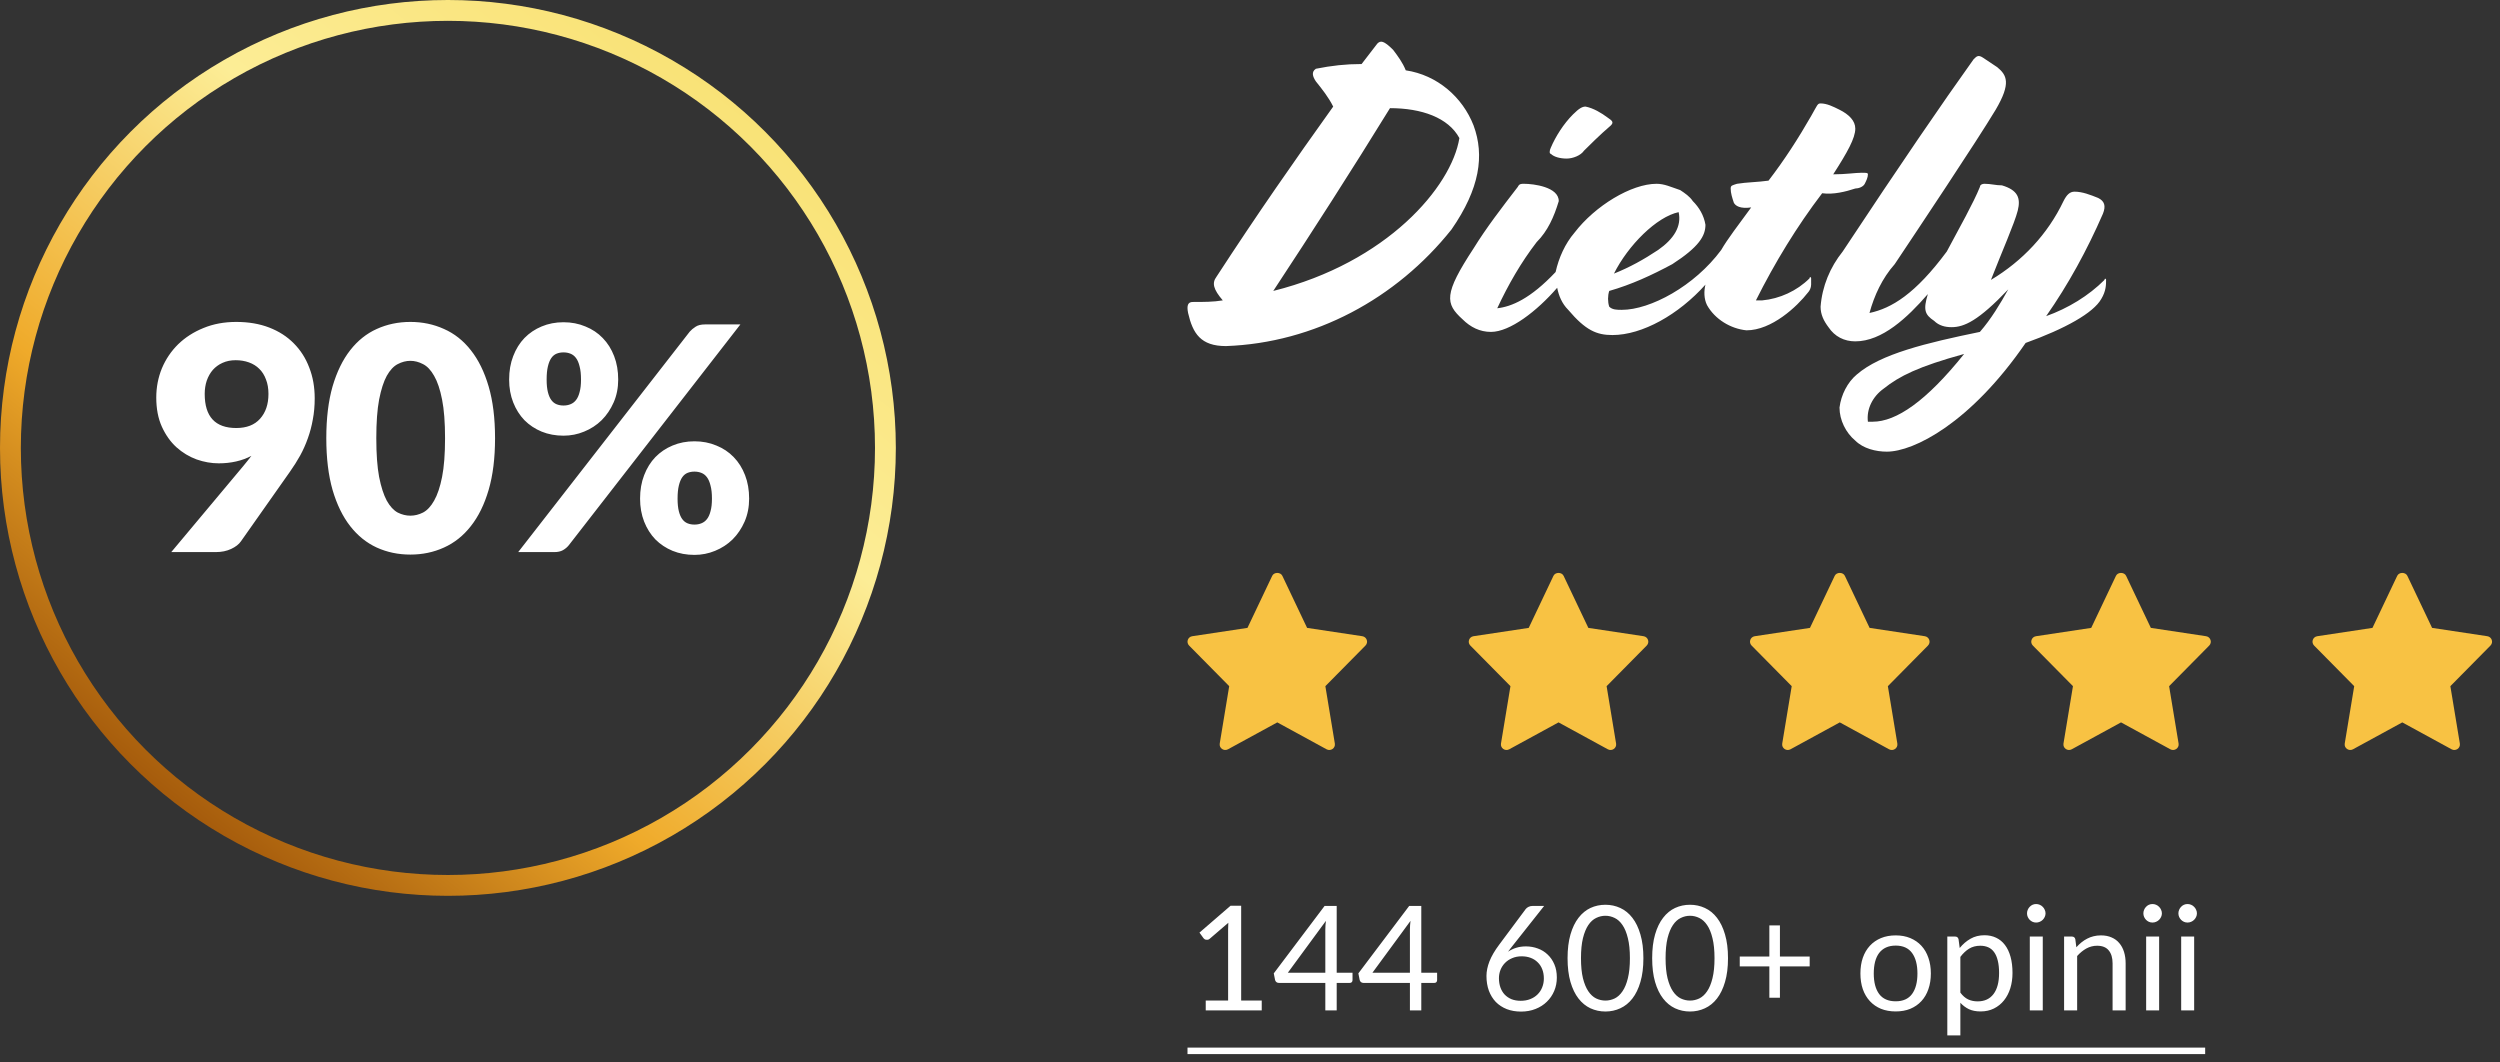
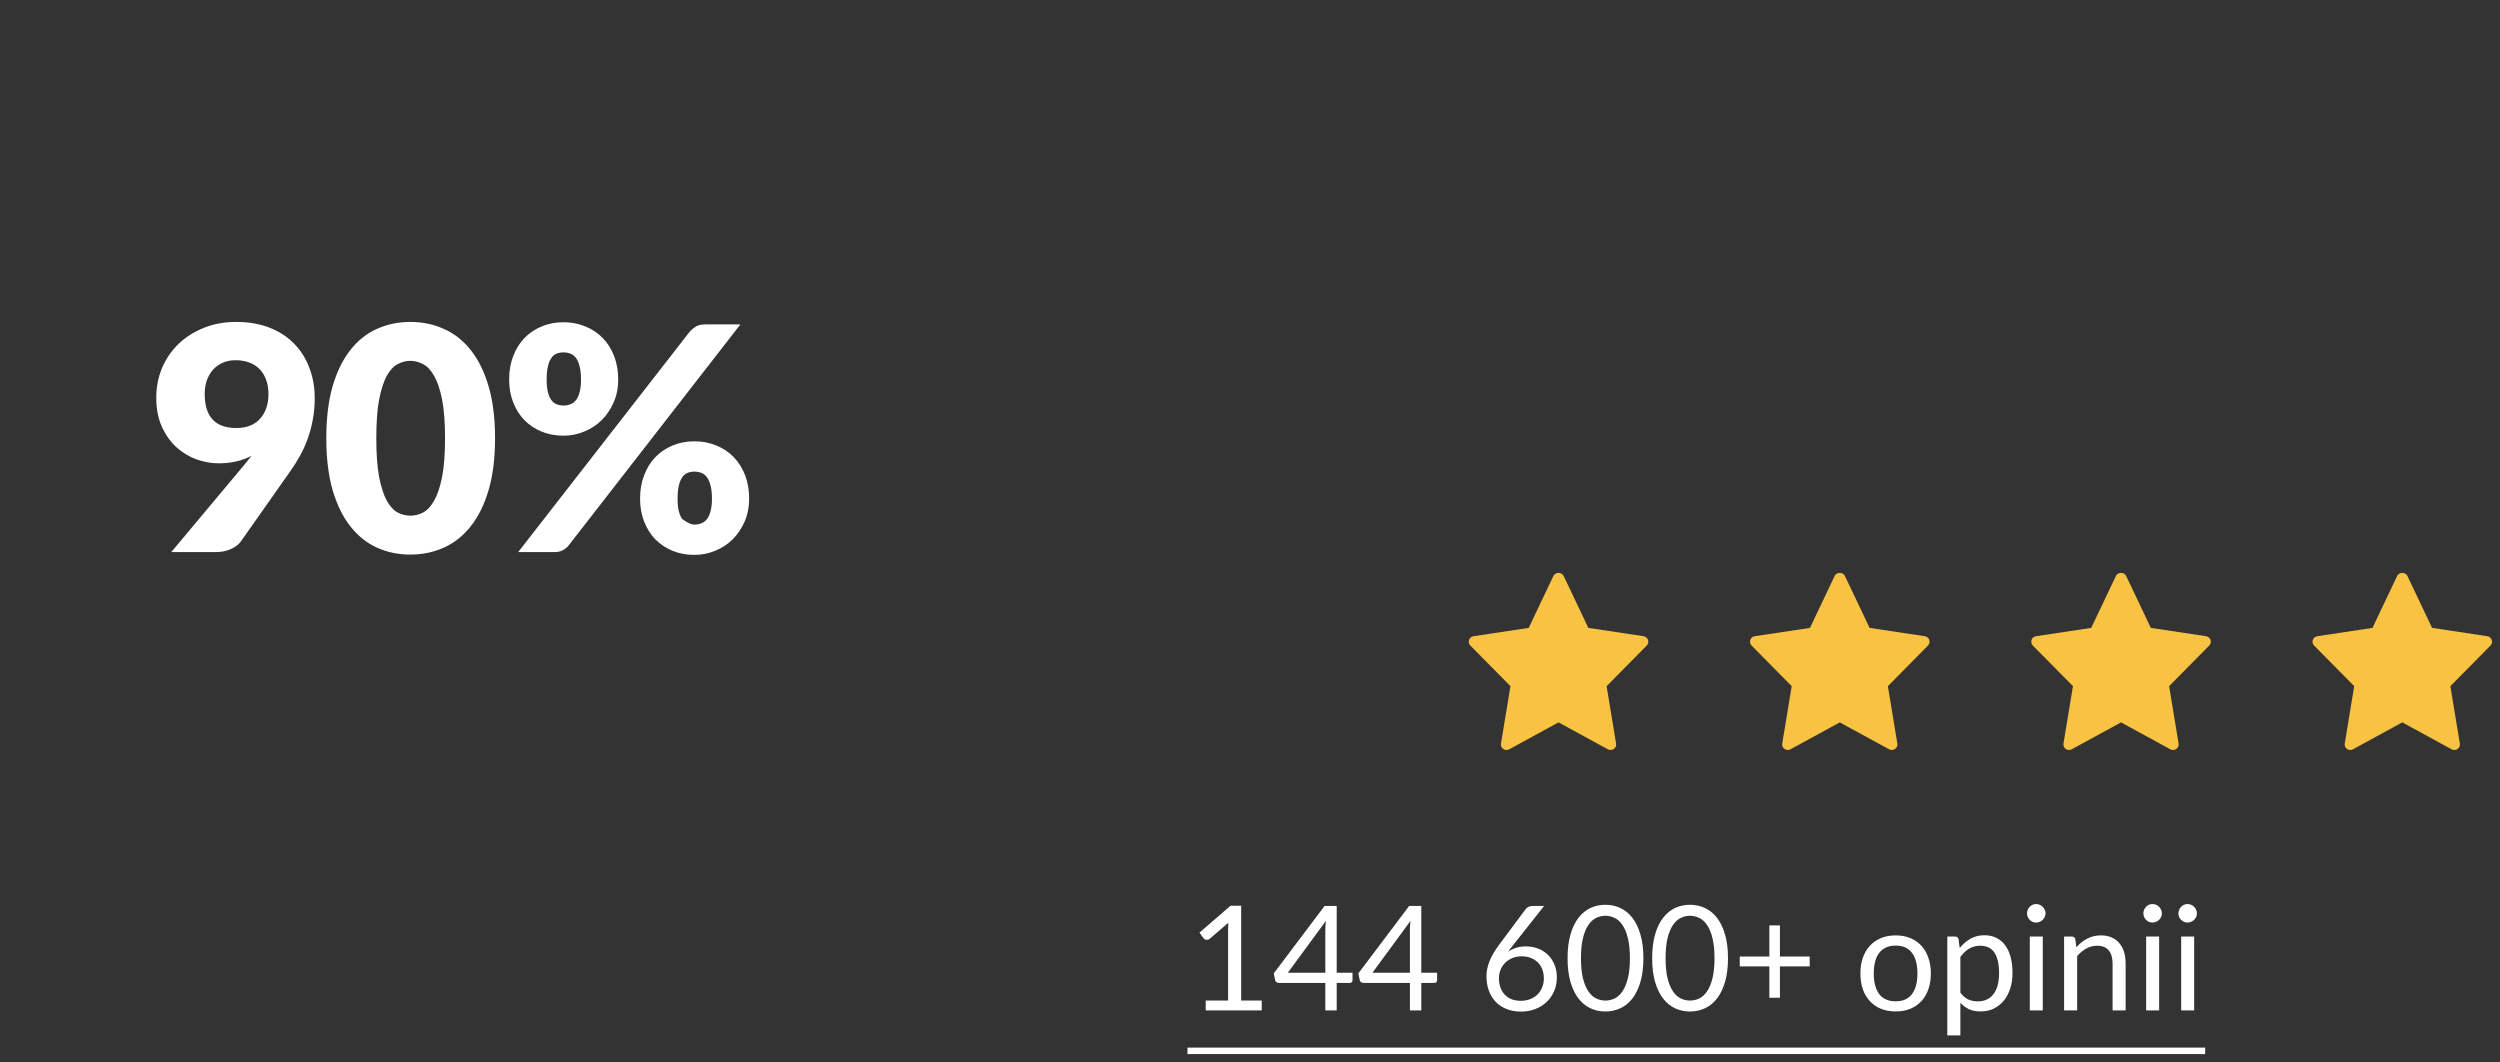
<svg xmlns="http://www.w3.org/2000/svg" width="240" height="102" viewBox="0 0 240 102" fill="none">
  <rect x="0" y="0" width="240" height="102" fill="#333333" stroke="none" />
  <g clip-path="url(#clip0_952_605)">
    <path d="M141.464 12.047C140.404 9.324 137.981 7.206 134.953 6.752C134.65 5.996 134.196 5.391 133.741 4.786C132.833 3.878 132.53 3.878 132.227 4.181L130.713 6.147C129.199 6.147 127.836 6.299 126.322 6.601C125.868 6.904 126.019 7.358 126.322 7.811C126.928 8.568 127.533 9.324 127.987 10.232C124.202 15.526 120.719 20.518 116.782 26.568C116.328 27.173 116.48 27.778 117.388 28.837C116.48 28.989 115.571 28.989 114.511 28.989C114.057 28.989 113.905 29.291 114.057 30.047C114.511 32.014 115.268 33.224 117.691 33.224C126.17 32.922 134.044 28.686 139.344 22.03C142.07 18.097 142.524 14.921 141.464 12.047ZM122.233 27.93C126.019 22.182 129.805 16.282 133.439 10.383C136.467 10.383 139.041 11.29 140.101 13.257C139.344 17.946 133.136 25.207 122.233 27.93ZM150.398 15.223C151.003 15.223 151.76 14.921 152.063 14.467C152.518 14.013 153.577 12.954 154.637 12.047C154.94 11.744 154.789 11.593 154.335 11.29C153.729 10.837 152.972 10.383 152.215 10.232C151.912 10.232 151.609 10.383 151.003 10.988C150.095 11.896 149.338 13.106 148.884 14.165C148.732 14.467 148.732 14.77 148.884 14.77C149.186 15.072 149.792 15.223 150.398 15.223ZM178.108 18.097C178.41 18.097 178.865 17.946 179.016 17.644C179.168 17.341 179.319 17.038 179.319 16.736C179.319 16.585 179.168 16.585 178.713 16.585C178.108 16.585 177.199 16.736 175.988 16.736C177.351 14.618 178.108 13.257 178.108 12.349C178.108 11.593 177.502 10.988 176.593 10.534C175.988 10.232 175.382 9.929 174.776 9.929C174.474 9.929 174.474 10.08 173.868 11.139C172.656 13.257 171.294 15.375 169.779 17.341C168.72 17.492 167.66 17.492 166.751 17.644C166.297 17.795 166.145 17.795 166.145 18.097C166.145 18.551 166.297 19.005 166.448 19.459C166.6 19.761 167.054 20.064 168.114 19.913C166.903 21.576 165.843 22.938 165.237 23.997C162.663 27.476 158.423 29.745 155.697 29.745C155.243 29.745 154.789 29.745 154.486 29.442C154.335 28.989 154.335 28.384 154.486 27.93C156.606 27.325 158.574 26.417 160.543 25.358C163.117 23.694 163.723 22.635 163.723 21.576C163.571 20.669 163.117 19.913 162.511 19.308C162.209 18.854 161.754 18.551 161.3 18.249C160.391 17.946 159.786 17.644 159.029 17.644C156.606 17.644 153.123 19.761 151.155 22.333C150.246 23.392 149.641 24.753 149.338 26.114C146.915 28.686 145.098 29.442 143.735 29.594C144.795 27.325 146.007 25.207 147.521 23.24C148.581 22.182 149.186 20.82 149.641 19.308C149.641 17.946 147.218 17.644 146.309 17.644C146.007 17.644 145.855 17.644 145.704 17.946C144.189 19.913 142.675 21.879 141.464 23.846C138.587 28.232 138.738 29.14 140.404 30.652C141.161 31.409 142.07 31.863 143.13 31.863C144.947 31.863 147.521 29.896 149.489 27.627C149.641 28.384 149.943 29.14 150.549 29.745C152.215 31.711 153.275 32.165 154.789 32.165C157.666 32.165 161.149 30.199 163.723 27.325C163.571 27.93 163.571 28.686 163.874 29.291C164.631 30.652 166.145 31.56 167.66 31.711C170.082 31.711 172.505 29.442 173.565 28.081C173.716 27.93 173.868 27.627 173.868 27.325V26.72C173.868 26.568 173.716 26.568 173.716 26.72C172.505 27.93 170.839 28.686 169.174 28.837H168.568C170.385 25.207 172.505 21.728 174.928 18.551C175.988 18.702 177.199 18.4 178.108 18.097ZM161.149 20.366C161.451 21.728 160.694 22.938 159.18 23.997C157.817 24.904 156.455 25.661 154.94 26.266C156.303 23.543 159.029 20.82 161.149 20.366ZM202.183 26.871C202.183 26.72 202.032 26.72 202.032 26.871C200.518 28.384 198.549 29.594 196.43 30.35C198.549 27.325 200.367 23.997 201.881 20.518C202.183 19.761 202.032 19.308 201.427 19.005C200.67 18.702 199.912 18.4 199.155 18.4C198.701 18.4 198.398 18.702 198.095 19.308C196.581 22.484 194.158 25.056 191.13 26.871C192.19 24.148 193.401 21.425 193.704 20.215C194.007 19.005 193.704 18.249 192.19 17.795C191.584 17.795 191.13 17.644 190.524 17.644C190.221 17.644 190.07 17.795 190.07 17.946C189.464 19.459 188.101 21.879 186.89 24.148C183.862 28.232 181.59 29.594 179.47 30.047C179.925 28.384 180.682 26.72 181.893 25.358C184.013 22.181 189.767 13.559 191.584 10.534C193.098 7.963 192.644 7.206 191.735 6.45L190.373 5.542C189.918 5.24 189.767 5.391 189.464 5.694C186.436 9.929 182.499 15.677 176.896 24.148C175.685 25.661 174.928 27.476 174.776 29.442C174.776 30.199 175.079 30.804 175.533 31.409C176.139 32.316 177.048 32.77 178.108 32.77C180.682 32.77 183.104 30.501 185.073 28.232C184.619 29.745 184.77 30.199 185.679 30.804C186.133 31.258 186.739 31.409 187.344 31.409C188.556 31.409 189.918 30.804 192.795 27.778C192.038 29.14 191.13 30.652 190.07 31.863C184.922 32.922 180.53 33.98 178.259 35.947C177.351 36.703 176.745 37.913 176.593 39.123C176.593 40.334 177.199 41.544 178.108 42.3C178.865 43.056 180.076 43.359 181.136 43.359C183.71 43.359 189.161 40.636 194.461 32.922C198.246 31.56 200.972 30.047 201.73 28.686C202.183 27.93 202.183 27.325 202.183 26.871ZM179.773 40.485H179.319C179.168 39.275 179.773 38.065 180.833 37.308C182.347 36.098 184.164 35.19 188.556 33.98C184.922 38.518 182.045 40.485 179.773 40.485Z" fill="white" />
  </g>
  <path d="M121.126 96.048V97H115.75V96.048H117.899V89.209C117.899 89.004 117.906 88.796 117.92 88.586L116.135 90.119C116.074 90.17 116.014 90.203 115.953 90.217C115.892 90.226 115.836 90.226 115.785 90.217C115.734 90.208 115.685 90.189 115.638 90.161C115.596 90.133 115.563 90.103 115.54 90.07L115.148 89.531L118.137 86.948H119.152V96.048H121.126ZM127.231 93.381V89.244C127.231 89.123 127.236 88.99 127.245 88.845C127.254 88.7 127.268 88.553 127.287 88.404L123.633 93.381H127.231ZM129.842 93.381V94.095C129.842 94.17 129.819 94.233 129.772 94.284C129.73 94.335 129.662 94.361 129.569 94.361H128.323V97H127.231V94.361H122.779C122.686 94.361 122.604 94.335 122.534 94.284C122.469 94.228 122.427 94.16 122.408 94.081L122.282 93.444L127.161 86.969H128.323V93.381H129.842ZM135.352 93.381V89.244C135.352 89.123 135.357 88.99 135.366 88.845C135.376 88.7 135.39 88.553 135.408 88.404L131.754 93.381H135.352ZM137.963 93.381V94.095C137.963 94.17 137.94 94.233 137.893 94.284C137.851 94.335 137.784 94.361 137.69 94.361H136.444V97H135.352V94.361H130.9C130.807 94.361 130.725 94.335 130.655 94.284C130.59 94.228 130.548 94.16 130.529 94.081L130.403 93.444L135.282 86.969H136.444V93.381H137.963ZM145.991 96.076C146.327 96.076 146.631 96.022 146.901 95.915C147.177 95.808 147.41 95.658 147.601 95.467C147.797 95.276 147.947 95.049 148.049 94.788C148.157 94.527 148.21 94.242 148.21 93.934C148.21 93.607 148.159 93.313 148.056 93.052C147.954 92.786 147.807 92.562 147.615 92.38C147.429 92.193 147.205 92.051 146.943 91.953C146.682 91.855 146.395 91.806 146.082 91.806C145.746 91.806 145.443 91.864 145.172 91.981C144.902 92.093 144.671 92.247 144.479 92.443C144.293 92.634 144.148 92.858 144.045 93.115C143.947 93.367 143.898 93.631 143.898 93.906C143.898 94.228 143.945 94.522 144.038 94.788C144.132 95.054 144.267 95.283 144.444 95.474C144.626 95.665 144.846 95.815 145.102 95.922C145.364 96.025 145.66 96.076 145.991 96.076ZM145.263 90.728C145.175 90.84 145.088 90.95 145.004 91.057C144.925 91.16 144.848 91.262 144.773 91.365C145.011 91.202 145.273 91.076 145.557 90.987C145.842 90.898 146.152 90.854 146.488 90.854C146.894 90.854 147.277 90.922 147.636 91.057C147.996 91.188 148.308 91.381 148.574 91.638C148.845 91.89 149.06 92.203 149.218 92.576C149.377 92.945 149.456 93.367 149.456 93.843C149.456 94.305 149.372 94.734 149.204 95.131C149.036 95.528 148.801 95.873 148.497 96.167C148.199 96.461 147.837 96.692 147.412 96.86C146.992 97.028 146.528 97.112 146.019 97.112C145.515 97.112 145.058 97.033 144.647 96.874C144.237 96.711 143.887 96.482 143.597 96.188C143.313 95.889 143.091 95.53 142.932 95.11C142.778 94.685 142.701 94.212 142.701 93.689C142.701 93.25 142.797 92.784 142.988 92.289C143.184 91.79 143.495 91.258 143.919 90.693L146.467 87.27C146.533 87.186 146.621 87.116 146.733 87.06C146.85 86.999 146.983 86.969 147.132 86.969H148.238L145.263 90.728ZM157.766 91.988C157.766 92.865 157.671 93.626 157.479 94.27C157.293 94.909 157.036 95.439 156.709 95.859C156.383 96.279 155.995 96.592 155.547 96.797C155.104 97.002 154.628 97.105 154.119 97.105C153.606 97.105 153.128 97.002 152.684 96.797C152.246 96.592 151.863 96.279 151.536 95.859C151.21 95.439 150.953 94.909 150.766 94.27C150.58 93.626 150.486 92.865 150.486 91.988C150.486 91.111 150.58 90.35 150.766 89.706C150.953 89.062 151.21 88.53 151.536 88.11C151.863 87.685 152.246 87.37 152.684 87.165C153.128 86.96 153.606 86.857 154.119 86.857C154.628 86.857 155.104 86.96 155.547 87.165C155.995 87.37 156.383 87.685 156.709 88.11C157.036 88.53 157.293 89.062 157.479 89.706C157.671 90.35 157.766 91.111 157.766 91.988ZM156.471 91.988C156.471 91.223 156.406 90.581 156.275 90.063C156.149 89.54 155.977 89.12 155.757 88.803C155.543 88.486 155.293 88.259 155.008 88.124C154.724 87.984 154.427 87.914 154.119 87.914C153.811 87.914 153.515 87.984 153.23 88.124C152.946 88.259 152.696 88.486 152.481 88.803C152.267 89.12 152.094 89.54 151.963 90.063C151.837 90.581 151.774 91.223 151.774 91.988C151.774 92.753 151.837 93.395 151.963 93.913C152.094 94.431 152.267 94.849 152.481 95.166C152.696 95.483 152.946 95.712 153.23 95.852C153.515 95.987 153.811 96.055 154.119 96.055C154.427 96.055 154.724 95.987 155.008 95.852C155.293 95.712 155.543 95.483 155.757 95.166C155.977 94.849 156.149 94.431 156.275 93.913C156.406 93.395 156.471 92.753 156.471 91.988ZM165.888 91.988C165.888 92.865 165.792 93.626 165.601 94.27C165.414 94.909 165.157 95.439 164.831 95.859C164.504 96.279 164.117 96.592 163.669 96.797C163.225 97.002 162.749 97.105 162.241 97.105C161.727 97.105 161.249 97.002 160.806 96.797C160.367 96.592 159.984 96.279 159.658 95.859C159.331 95.439 159.074 94.909 158.888 94.27C158.701 93.626 158.608 92.865 158.608 91.988C158.608 91.111 158.701 90.35 158.888 89.706C159.074 89.062 159.331 88.53 159.658 88.11C159.984 87.685 160.367 87.37 160.806 87.165C161.249 86.96 161.727 86.857 162.241 86.857C162.749 86.857 163.225 86.96 163.669 87.165C164.117 87.37 164.504 87.685 164.831 88.11C165.157 88.53 165.414 89.062 165.601 89.706C165.792 90.35 165.888 91.111 165.888 91.988ZM164.593 91.988C164.593 91.223 164.527 90.581 164.397 90.063C164.271 89.54 164.098 89.12 163.879 88.803C163.664 88.486 163.414 88.259 163.13 88.124C162.845 87.984 162.549 87.914 162.241 87.914C161.933 87.914 161.636 87.984 161.352 88.124C161.067 88.259 160.817 88.486 160.603 88.803C160.388 89.12 160.215 89.54 160.085 90.063C159.959 90.581 159.896 91.223 159.896 91.988C159.896 92.753 159.959 93.395 160.085 93.913C160.215 94.431 160.388 94.849 160.603 95.166C160.817 95.483 161.067 95.712 161.352 95.852C161.636 95.987 161.933 96.055 162.241 96.055C162.549 96.055 162.845 95.987 163.13 95.852C163.414 95.712 163.664 95.483 163.879 95.166C164.098 94.849 164.271 94.431 164.397 93.913C164.527 93.395 164.593 92.753 164.593 91.988ZM173.729 92.772H170.873V95.782H169.858V92.772H167.016V91.827H169.858V88.838H170.873V91.827H173.729V92.772ZM181.988 89.797C182.506 89.797 182.972 89.883 183.388 90.056C183.803 90.229 184.158 90.474 184.452 90.791C184.746 91.108 184.97 91.493 185.124 91.946C185.282 92.394 185.362 92.896 185.362 93.451C185.362 94.011 185.282 94.515 185.124 94.963C184.97 95.411 184.746 95.794 184.452 96.111C184.158 96.428 183.803 96.673 183.388 96.846C182.972 97.014 182.506 97.098 181.988 97.098C181.465 97.098 180.994 97.014 180.574 96.846C180.158 96.673 179.804 96.428 179.51 96.111C179.216 95.794 178.989 95.411 178.831 94.963C178.677 94.515 178.6 94.011 178.6 93.451C178.6 92.896 178.677 92.394 178.831 91.946C178.989 91.493 179.216 91.108 179.51 90.791C179.804 90.474 180.158 90.229 180.574 90.056C180.994 89.883 181.465 89.797 181.988 89.797ZM181.988 96.125C182.688 96.125 183.21 95.892 183.556 95.425C183.901 94.954 184.074 94.298 184.074 93.458C184.074 92.613 183.901 91.955 183.556 91.484C183.21 91.013 182.688 90.777 181.988 90.777C181.633 90.777 181.323 90.838 181.057 90.959C180.795 91.08 180.576 91.255 180.399 91.484C180.226 91.713 180.095 91.995 180.007 92.331C179.923 92.662 179.881 93.038 179.881 93.458C179.881 94.298 180.053 94.954 180.399 95.425C180.749 95.892 181.278 96.125 181.988 96.125ZM188.195 95.292C188.424 95.6 188.673 95.817 188.944 95.943C189.215 96.069 189.518 96.132 189.854 96.132C190.517 96.132 191.025 95.896 191.38 95.425C191.735 94.954 191.912 94.282 191.912 93.409C191.912 92.947 191.87 92.55 191.786 92.219C191.707 91.888 191.59 91.617 191.436 91.407C191.282 91.192 191.093 91.036 190.869 90.938C190.645 90.84 190.391 90.791 190.106 90.791C189.7 90.791 189.343 90.884 189.035 91.071C188.732 91.258 188.452 91.521 188.195 91.862V95.292ZM188.132 91.008C188.431 90.639 188.776 90.343 189.168 90.119C189.56 89.895 190.008 89.783 190.512 89.783C190.923 89.783 191.294 89.862 191.625 90.021C191.956 90.175 192.239 90.406 192.472 90.714C192.705 91.017 192.885 91.395 193.011 91.848C193.137 92.301 193.2 92.821 193.2 93.409C193.2 93.932 193.13 94.419 192.99 94.872C192.85 95.32 192.647 95.71 192.381 96.041C192.12 96.368 191.798 96.627 191.415 96.818C191.037 97.005 190.61 97.098 190.134 97.098C189.7 97.098 189.327 97.026 189.014 96.881C188.706 96.732 188.433 96.526 188.195 96.265V99.401H186.942V89.909H187.691C187.868 89.909 187.978 89.995 188.02 90.168L188.132 91.008ZM196.106 89.909V97H194.86V89.909H196.106ZM196.372 87.683C196.372 87.804 196.346 87.919 196.295 88.026C196.248 88.129 196.183 88.222 196.099 88.306C196.019 88.385 195.924 88.448 195.812 88.495C195.704 88.542 195.59 88.565 195.469 88.565C195.347 88.565 195.233 88.542 195.126 88.495C195.023 88.448 194.932 88.385 194.853 88.306C194.773 88.222 194.71 88.129 194.664 88.026C194.617 87.919 194.594 87.804 194.594 87.683C194.594 87.562 194.617 87.447 194.664 87.34C194.71 87.228 194.773 87.132 194.853 87.053C194.932 86.969 195.023 86.904 195.126 86.857C195.233 86.81 195.347 86.787 195.469 86.787C195.59 86.787 195.704 86.81 195.812 86.857C195.924 86.904 196.019 86.969 196.099 87.053C196.183 87.132 196.248 87.228 196.295 87.34C196.346 87.447 196.372 87.562 196.372 87.683ZM199.329 90.938C199.483 90.765 199.646 90.609 199.819 90.469C199.992 90.329 200.174 90.21 200.365 90.112C200.561 90.009 200.766 89.932 200.981 89.881C201.2 89.825 201.436 89.797 201.688 89.797C202.075 89.797 202.416 89.862 202.71 89.993C203.009 90.119 203.256 90.301 203.452 90.539C203.653 90.772 203.804 91.055 203.907 91.386C204.01 91.717 204.061 92.084 204.061 92.485V97H202.808V92.485C202.808 91.948 202.684 91.533 202.437 91.239C202.194 90.94 201.823 90.791 201.324 90.791C200.955 90.791 200.61 90.88 200.288 91.057C199.971 91.234 199.677 91.475 199.406 91.778V97H198.153V89.909H198.902C199.079 89.909 199.189 89.995 199.231 90.168L199.329 90.938ZM207.276 89.909V97H206.03V89.909H207.276ZM207.542 87.683C207.542 87.804 207.516 87.919 207.465 88.026C207.418 88.129 207.353 88.222 207.269 88.306C207.189 88.385 207.094 88.448 206.982 88.495C206.874 88.542 206.76 88.565 206.639 88.565C206.517 88.565 206.403 88.542 206.296 88.495C206.193 88.448 206.102 88.385 206.023 88.306C205.943 88.222 205.88 88.129 205.834 88.026C205.787 87.919 205.764 87.804 205.764 87.683C205.764 87.562 205.787 87.447 205.834 87.34C205.88 87.228 205.943 87.132 206.023 87.053C206.102 86.969 206.193 86.904 206.296 86.857C206.403 86.81 206.517 86.787 206.639 86.787C206.76 86.787 206.874 86.81 206.982 86.857C207.094 86.904 207.189 86.969 207.269 87.053C207.353 87.132 207.418 87.228 207.465 87.34C207.516 87.447 207.542 87.562 207.542 87.683ZM210.639 89.909V97H209.393V89.909H210.639ZM210.905 87.683C210.905 87.804 210.879 87.919 210.828 88.026C210.781 88.129 210.716 88.222 210.632 88.306C210.553 88.385 210.457 88.448 210.345 88.495C210.238 88.542 210.123 88.565 210.002 88.565C209.881 88.565 209.766 88.542 209.659 88.495C209.556 88.448 209.465 88.385 209.386 88.306C209.307 88.222 209.244 88.129 209.197 88.026C209.15 87.919 209.127 87.804 209.127 87.683C209.127 87.562 209.15 87.447 209.197 87.34C209.244 87.228 209.307 87.132 209.386 87.053C209.465 86.969 209.556 86.904 209.659 86.857C209.766 86.81 209.881 86.787 210.002 86.787C210.123 86.787 210.238 86.81 210.345 86.857C210.457 86.904 210.553 86.969 210.632 87.053C210.716 87.132 210.781 87.228 210.828 87.34C210.879 87.447 210.905 87.562 210.905 87.683Z" fill="white" />
  <path d="M114 100.57H211.696V101.193H114V100.57Z" fill="white" />
-   <path d="M130.781 61.076L125.481 60.277L123.106 55.28C122.929 54.907 122.309 54.907 122.132 55.28L119.757 60.277L114.458 61.076C114.022 61.142 113.849 61.665 114.154 61.974L118.004 65.871L117.094 71.381C117.021 71.819 117.494 72.147 117.886 71.932L122.619 69.349L127.353 71.933C127.74 72.146 128.218 71.823 128.145 71.382L127.235 65.872L131.085 61.974C131.39 61.665 131.215 61.142 130.781 61.076Z" fill="#F8C243" />
  <path d="M157.781 61.076L152.481 60.277L150.106 55.28C149.929 54.907 149.309 54.907 149.132 55.28L146.757 60.277L141.458 61.076C141.022 61.142 140.849 61.665 141.154 61.974L145.004 65.871L144.094 71.381C144.021 71.819 144.494 72.147 144.886 71.932L149.619 69.349L154.353 71.933C154.74 72.146 155.218 71.823 155.145 71.382L154.235 65.872L158.085 61.974C158.39 61.665 158.215 61.142 157.781 61.076Z" fill="#F8C243" />
  <path d="M184.781 61.076L179.481 60.277L177.106 55.28C176.929 54.907 176.309 54.907 176.132 55.28L173.757 60.277L168.458 61.076C168.022 61.142 167.849 61.665 168.154 61.974L172.004 65.871L171.094 71.381C171.021 71.819 171.494 72.147 171.886 71.932L176.619 69.349L181.353 71.933C181.74 72.146 182.218 71.823 182.145 71.382L181.235 65.872L185.085 61.974C185.39 61.665 185.215 61.142 184.781 61.076Z" fill="#F8C243" />
  <path d="M211.781 61.076L206.481 60.277L204.106 55.28C203.929 54.907 203.309 54.907 203.132 55.28L200.757 60.277L195.458 61.076C195.022 61.142 194.849 61.665 195.154 61.974L199.004 65.871L198.094 71.381C198.021 71.819 198.494 72.147 198.886 71.932L203.619 69.349L208.353 71.933C208.74 72.146 209.218 71.823 209.145 71.382L208.235 65.872L212.085 61.974C212.39 61.665 212.215 61.142 211.781 61.076Z" fill="#F8C243" />
  <path d="M238.781 61.076L233.481 60.277L231.106 55.28C230.929 54.907 230.309 54.907 230.132 55.28L227.757 60.277L222.458 61.076C222.022 61.142 221.849 61.665 222.154 61.974L226.004 65.871L225.094 71.381C225.021 71.819 225.494 72.147 225.886 71.932L230.619 69.349L235.353 71.933C235.74 72.146 236.218 71.823 236.145 71.382L235.235 65.872L239.085 61.974C239.39 61.665 239.215 61.142 238.781 61.076Z" fill="#F8C243" />
-   <path d="M21.002 44.48C20.292 44.48 19.582 44.355 18.872 44.105C18.162 43.845 17.517 43.455 16.937 42.935C16.367 42.415 15.902 41.76 15.542 40.97C15.182 40.18 15.002 39.245 15.002 38.165C15.002 37.175 15.182 36.24 15.542 35.36C15.912 34.48 16.432 33.71 17.102 33.05C17.782 32.39 18.592 31.87 19.532 31.49C20.472 31.1 21.522 30.905 22.682 30.905C23.862 30.905 24.917 31.085 25.847 31.445C26.777 31.805 27.562 32.31 28.202 32.96C28.852 33.61 29.347 34.385 29.687 35.285C30.037 36.175 30.212 37.16 30.212 38.24C30.212 38.96 30.152 39.635 30.032 40.265C29.922 40.895 29.762 41.5 29.552 42.08C29.352 42.65 29.107 43.2 28.817 43.73C28.527 44.25 28.202 44.765 27.842 45.275L23.132 51.965C22.932 52.255 22.617 52.5 22.187 52.7C21.757 52.9 21.272 53 20.732 53H16.442L23.372 44.72C23.512 44.55 23.642 44.39 23.762 44.24C23.892 44.08 24.017 43.92 24.137 43.76C23.687 44 23.197 44.18 22.667 44.3C22.137 44.42 21.582 44.48 21.002 44.48ZM25.772 37.82C25.772 37.29 25.692 36.825 25.532 36.425C25.382 36.015 25.167 35.675 24.887 35.405C24.617 35.135 24.287 34.93 23.897 34.79C23.507 34.65 23.082 34.58 22.622 34.58C22.152 34.58 21.732 34.665 21.362 34.835C21.002 34.995 20.692 35.22 20.432 35.51C20.182 35.8 19.987 36.145 19.847 36.545C19.717 36.935 19.652 37.36 19.652 37.82C19.652 40 20.662 41.09 22.682 41.09C23.672 41.09 24.432 40.795 24.962 40.205C25.502 39.605 25.772 38.81 25.772 37.82ZM47.525 42.065C47.525 43.975 47.32 45.63 46.91 47.03C46.5 48.43 45.93 49.59 45.2 50.51C44.48 51.43 43.62 52.115 42.62 52.565C41.63 53.015 40.555 53.24 39.395 53.24C38.235 53.24 37.16 53.015 36.17 52.565C35.19 52.115 34.34 51.43 33.62 50.51C32.9 49.59 32.335 48.43 31.925 47.03C31.525 45.63 31.325 43.975 31.325 42.065C31.325 40.155 31.525 38.5 31.925 37.1C32.335 35.7 32.9 34.54 33.62 33.62C34.34 32.7 35.19 32.02 36.17 31.58C37.16 31.13 38.235 30.905 39.395 30.905C40.555 30.905 41.63 31.13 42.62 31.58C43.62 32.02 44.48 32.7 45.2 33.62C45.93 34.54 46.5 35.7 46.91 37.1C47.32 38.5 47.525 40.155 47.525 42.065ZM42.725 42.065C42.725 40.555 42.63 39.32 42.44 38.36C42.25 37.39 41.995 36.63 41.675 36.08C41.365 35.53 41.01 35.155 40.61 34.955C40.21 34.745 39.805 34.64 39.395 34.64C38.985 34.64 38.58 34.745 38.18 34.955C37.79 35.155 37.44 35.53 37.13 36.08C36.83 36.63 36.585 37.39 36.395 38.36C36.215 39.32 36.125 40.555 36.125 42.065C36.125 43.585 36.215 44.825 36.395 45.785C36.585 46.745 36.83 47.505 37.13 48.065C37.44 48.615 37.79 48.995 38.18 49.205C38.58 49.405 38.985 49.505 39.395 49.505C39.805 49.505 40.21 49.405 40.61 49.205C41.01 48.995 41.365 48.615 41.675 48.065C41.995 47.505 42.25 46.745 42.44 45.785C42.63 44.825 42.725 43.585 42.725 42.065ZM59.347 36.44C59.347 37.24 59.202 37.97 58.912 38.63C58.622 39.29 58.237 39.86 57.757 40.34C57.277 40.81 56.717 41.175 56.077 41.435C55.447 41.695 54.787 41.825 54.097 41.825C53.337 41.825 52.637 41.695 51.997 41.435C51.367 41.175 50.817 40.81 50.347 40.34C49.887 39.86 49.527 39.29 49.267 38.63C49.007 37.97 48.877 37.24 48.877 36.44C48.877 35.61 49.007 34.86 49.267 34.19C49.527 33.51 49.887 32.93 50.347 32.45C50.817 31.97 51.367 31.6 51.997 31.34C52.637 31.07 53.337 30.935 54.097 30.935C54.857 30.935 55.557 31.07 56.197 31.34C56.847 31.6 57.402 31.97 57.862 32.45C58.332 32.93 58.697 33.51 58.957 34.19C59.217 34.86 59.347 35.61 59.347 36.44ZM55.777 36.44C55.777 35.93 55.732 35.51 55.642 35.18C55.562 34.84 55.447 34.57 55.297 34.37C55.147 34.17 54.967 34.03 54.757 33.95C54.557 33.87 54.337 33.83 54.097 33.83C53.857 33.83 53.637 33.87 53.437 33.95C53.237 34.03 53.067 34.17 52.927 34.37C52.787 34.57 52.677 34.84 52.597 35.18C52.517 35.51 52.477 35.93 52.477 36.44C52.477 36.92 52.517 37.32 52.597 37.64C52.677 37.96 52.787 38.215 52.927 38.405C53.067 38.595 53.237 38.73 53.437 38.81C53.637 38.89 53.857 38.93 54.097 38.93C54.337 38.93 54.557 38.89 54.757 38.81C54.967 38.73 55.147 38.595 55.297 38.405C55.447 38.215 55.562 37.96 55.642 37.64C55.732 37.32 55.777 36.92 55.777 36.44ZM66.217 31.835C66.367 31.665 66.552 31.51 66.772 31.37C66.992 31.22 67.297 31.145 67.687 31.145H71.077L54.607 52.34C54.457 52.53 54.267 52.69 54.037 52.82C53.817 52.94 53.547 53 53.227 53H49.747L66.217 31.835ZM71.917 47.87C71.917 48.67 71.772 49.405 71.482 50.075C71.192 50.735 70.807 51.305 70.327 51.785C69.847 52.255 69.287 52.62 68.647 52.88C68.017 53.14 67.357 53.27 66.667 53.27C65.907 53.27 65.207 53.14 64.567 52.88C63.937 52.62 63.387 52.255 62.917 51.785C62.457 51.305 62.097 50.735 61.837 50.075C61.577 49.405 61.447 48.67 61.447 47.87C61.447 47.04 61.577 46.29 61.837 45.62C62.097 44.94 62.457 44.36 62.917 43.88C63.387 43.4 63.937 43.03 64.567 42.77C65.207 42.5 65.907 42.365 66.667 42.365C67.427 42.365 68.127 42.5 68.767 42.77C69.417 43.03 69.972 43.4 70.432 43.88C70.902 44.36 71.267 44.94 71.527 45.62C71.787 46.29 71.917 47.04 71.917 47.87ZM68.347 47.87C68.347 47.37 68.302 46.955 68.212 46.625C68.132 46.285 68.017 46.015 67.867 45.815C67.717 45.615 67.537 45.475 67.327 45.395C67.127 45.315 66.907 45.275 66.667 45.275C66.427 45.275 66.207 45.315 66.007 45.395C65.807 45.475 65.637 45.615 65.497 45.815C65.357 46.015 65.247 46.285 65.167 46.625C65.087 46.955 65.047 47.37 65.047 47.87C65.047 48.35 65.087 48.75 65.167 49.07C65.247 49.39 65.357 49.645 65.497 49.835C65.637 50.025 65.807 50.16 66.007 50.24C66.207 50.32 66.427 50.36 66.667 50.36C66.907 50.36 67.127 50.32 67.327 50.24C67.537 50.16 67.717 50.025 67.867 49.835C68.017 49.645 68.132 49.39 68.212 49.07C68.302 48.75 68.347 48.35 68.347 47.87Z" fill="white" />
-   <circle cx="43" cy="43" r="42" stroke="url(#paint0_linear_952_605)" stroke-width="2" />
+   <path d="M21.002 44.48C20.292 44.48 19.582 44.355 18.872 44.105C18.162 43.845 17.517 43.455 16.937 42.935C16.367 42.415 15.902 41.76 15.542 40.97C15.182 40.18 15.002 39.245 15.002 38.165C15.002 37.175 15.182 36.24 15.542 35.36C15.912 34.48 16.432 33.71 17.102 33.05C17.782 32.39 18.592 31.87 19.532 31.49C20.472 31.1 21.522 30.905 22.682 30.905C23.862 30.905 24.917 31.085 25.847 31.445C26.777 31.805 27.562 32.31 28.202 32.96C28.852 33.61 29.347 34.385 29.687 35.285C30.037 36.175 30.212 37.16 30.212 38.24C30.212 38.96 30.152 39.635 30.032 40.265C29.922 40.895 29.762 41.5 29.552 42.08C29.352 42.65 29.107 43.2 28.817 43.73C28.527 44.25 28.202 44.765 27.842 45.275L23.132 51.965C22.932 52.255 22.617 52.5 22.187 52.7C21.757 52.9 21.272 53 20.732 53H16.442L23.372 44.72C23.512 44.55 23.642 44.39 23.762 44.24C23.892 44.08 24.017 43.92 24.137 43.76C23.687 44 23.197 44.18 22.667 44.3C22.137 44.42 21.582 44.48 21.002 44.48ZM25.772 37.82C25.772 37.29 25.692 36.825 25.532 36.425C25.382 36.015 25.167 35.675 24.887 35.405C24.617 35.135 24.287 34.93 23.897 34.79C23.507 34.65 23.082 34.58 22.622 34.58C22.152 34.58 21.732 34.665 21.362 34.835C21.002 34.995 20.692 35.22 20.432 35.51C20.182 35.8 19.987 36.145 19.847 36.545C19.717 36.935 19.652 37.36 19.652 37.82C19.652 40 20.662 41.09 22.682 41.09C23.672 41.09 24.432 40.795 24.962 40.205C25.502 39.605 25.772 38.81 25.772 37.82ZM47.525 42.065C47.525 43.975 47.32 45.63 46.91 47.03C46.5 48.43 45.93 49.59 45.2 50.51C44.48 51.43 43.62 52.115 42.62 52.565C41.63 53.015 40.555 53.24 39.395 53.24C38.235 53.24 37.16 53.015 36.17 52.565C35.19 52.115 34.34 51.43 33.62 50.51C32.9 49.59 32.335 48.43 31.925 47.03C31.525 45.63 31.325 43.975 31.325 42.065C31.325 40.155 31.525 38.5 31.925 37.1C32.335 35.7 32.9 34.54 33.62 33.62C34.34 32.7 35.19 32.02 36.17 31.58C37.16 31.13 38.235 30.905 39.395 30.905C40.555 30.905 41.63 31.13 42.62 31.58C43.62 32.02 44.48 32.7 45.2 33.62C45.93 34.54 46.5 35.7 46.91 37.1C47.32 38.5 47.525 40.155 47.525 42.065ZM42.725 42.065C42.725 40.555 42.63 39.32 42.44 38.36C42.25 37.39 41.995 36.63 41.675 36.08C41.365 35.53 41.01 35.155 40.61 34.955C40.21 34.745 39.805 34.64 39.395 34.64C38.985 34.64 38.58 34.745 38.18 34.955C37.79 35.155 37.44 35.53 37.13 36.08C36.83 36.63 36.585 37.39 36.395 38.36C36.215 39.32 36.125 40.555 36.125 42.065C36.125 43.585 36.215 44.825 36.395 45.785C36.585 46.745 36.83 47.505 37.13 48.065C37.44 48.615 37.79 48.995 38.18 49.205C38.58 49.405 38.985 49.505 39.395 49.505C39.805 49.505 40.21 49.405 40.61 49.205C41.01 48.995 41.365 48.615 41.675 48.065C41.995 47.505 42.25 46.745 42.44 45.785C42.63 44.825 42.725 43.585 42.725 42.065ZM59.347 36.44C59.347 37.24 59.202 37.97 58.912 38.63C58.622 39.29 58.237 39.86 57.757 40.34C57.277 40.81 56.717 41.175 56.077 41.435C55.447 41.695 54.787 41.825 54.097 41.825C53.337 41.825 52.637 41.695 51.997 41.435C51.367 41.175 50.817 40.81 50.347 40.34C49.887 39.86 49.527 39.29 49.267 38.63C49.007 37.97 48.877 37.24 48.877 36.44C48.877 35.61 49.007 34.86 49.267 34.19C49.527 33.51 49.887 32.93 50.347 32.45C50.817 31.97 51.367 31.6 51.997 31.34C52.637 31.07 53.337 30.935 54.097 30.935C54.857 30.935 55.557 31.07 56.197 31.34C56.847 31.6 57.402 31.97 57.862 32.45C58.332 32.93 58.697 33.51 58.957 34.19C59.217 34.86 59.347 35.61 59.347 36.44ZM55.777 36.44C55.777 35.93 55.732 35.51 55.642 35.18C55.562 34.84 55.447 34.57 55.297 34.37C55.147 34.17 54.967 34.03 54.757 33.95C54.557 33.87 54.337 33.83 54.097 33.83C53.857 33.83 53.637 33.87 53.437 33.95C53.237 34.03 53.067 34.17 52.927 34.37C52.787 34.57 52.677 34.84 52.597 35.18C52.517 35.51 52.477 35.93 52.477 36.44C52.477 36.92 52.517 37.32 52.597 37.64C52.677 37.96 52.787 38.215 52.927 38.405C53.067 38.595 53.237 38.73 53.437 38.81C53.637 38.89 53.857 38.93 54.097 38.93C54.337 38.93 54.557 38.89 54.757 38.81C54.967 38.73 55.147 38.595 55.297 38.405C55.447 38.215 55.562 37.96 55.642 37.64C55.732 37.32 55.777 36.92 55.777 36.44ZM66.217 31.835C66.367 31.665 66.552 31.51 66.772 31.37C66.992 31.22 67.297 31.145 67.687 31.145H71.077L54.607 52.34C54.457 52.53 54.267 52.69 54.037 52.82C53.817 52.94 53.547 53 53.227 53H49.747L66.217 31.835ZM71.917 47.87C71.917 48.67 71.772 49.405 71.482 50.075C71.192 50.735 70.807 51.305 70.327 51.785C69.847 52.255 69.287 52.62 68.647 52.88C68.017 53.14 67.357 53.27 66.667 53.27C65.907 53.27 65.207 53.14 64.567 52.88C63.937 52.62 63.387 52.255 62.917 51.785C62.457 51.305 62.097 50.735 61.837 50.075C61.577 49.405 61.447 48.67 61.447 47.87C61.447 47.04 61.577 46.29 61.837 45.62C62.097 44.94 62.457 44.36 62.917 43.88C63.387 43.4 63.937 43.03 64.567 42.77C65.207 42.5 65.907 42.365 66.667 42.365C67.427 42.365 68.127 42.5 68.767 42.77C69.417 43.03 69.972 43.4 70.432 43.88C70.902 44.36 71.267 44.94 71.527 45.62C71.787 46.29 71.917 47.04 71.917 47.87ZM68.347 47.87C68.347 47.37 68.302 46.955 68.212 46.625C68.132 46.285 68.017 46.015 67.867 45.815C67.717 45.615 67.537 45.475 67.327 45.395C67.127 45.315 66.907 45.275 66.667 45.275C66.427 45.275 66.207 45.315 66.007 45.395C65.807 45.475 65.637 45.615 65.497 45.815C65.357 46.015 65.247 46.285 65.167 46.625C65.087 46.955 65.047 47.37 65.047 47.87C65.047 48.35 65.087 48.75 65.167 49.07C65.247 49.39 65.357 49.645 65.497 49.835C66.207 50.32 66.427 50.36 66.667 50.36C66.907 50.36 67.127 50.32 67.327 50.24C67.537 50.16 67.717 50.025 67.867 49.835C68.017 49.645 68.132 49.39 68.212 49.07C68.302 48.75 68.347 48.35 68.347 47.87Z" fill="white" />
  <defs>
    <linearGradient id="paint0_linear_952_605" x1="19" y1="78.5" x2="73" y2="11" gradientUnits="userSpaceOnUse">
      <stop stop-color="#A65C0C" />
      <stop offset="0.285" stop-color="#EFAA2A" />
      <stop offset="0.67" stop-color="#FCED96" />
      <stop offset="1" stop-color="#F9E276" />
    </linearGradient>
    <clipPath id="clip0_952_605">
-       <rect width="89" height="40" fill="white" transform="translate(114 4)" />
-     </clipPath>
+       </clipPath>
  </defs>
</svg>